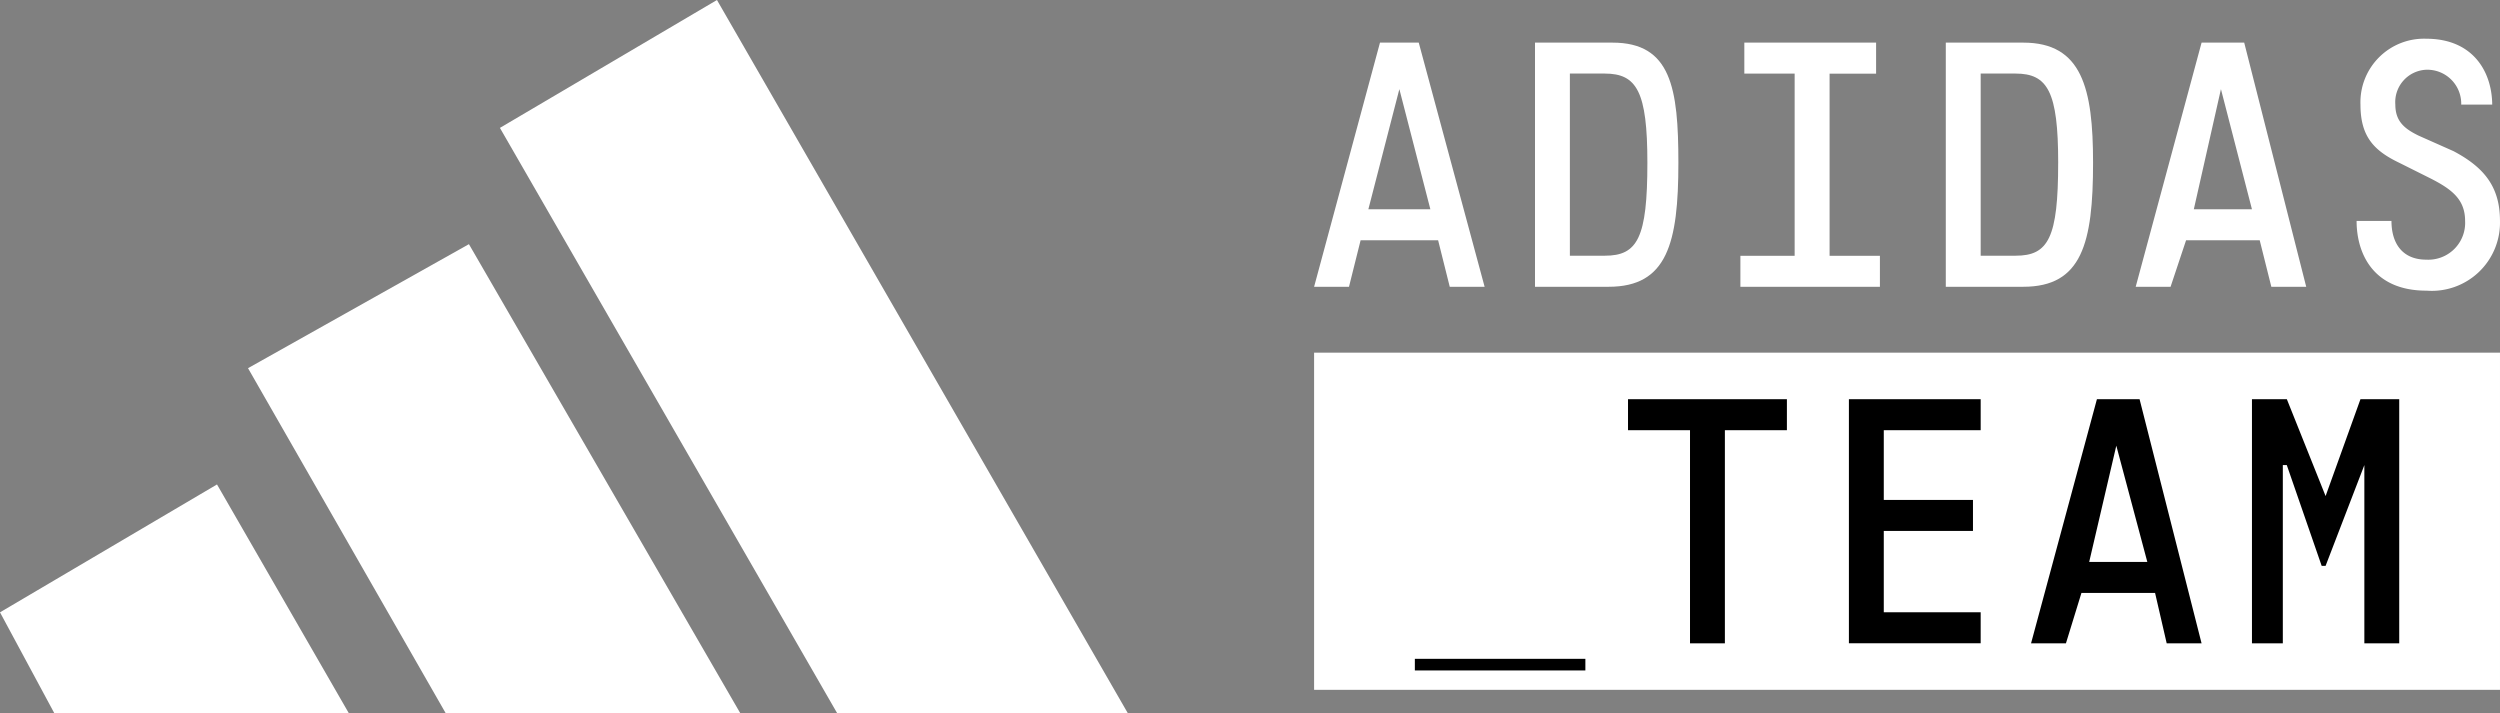
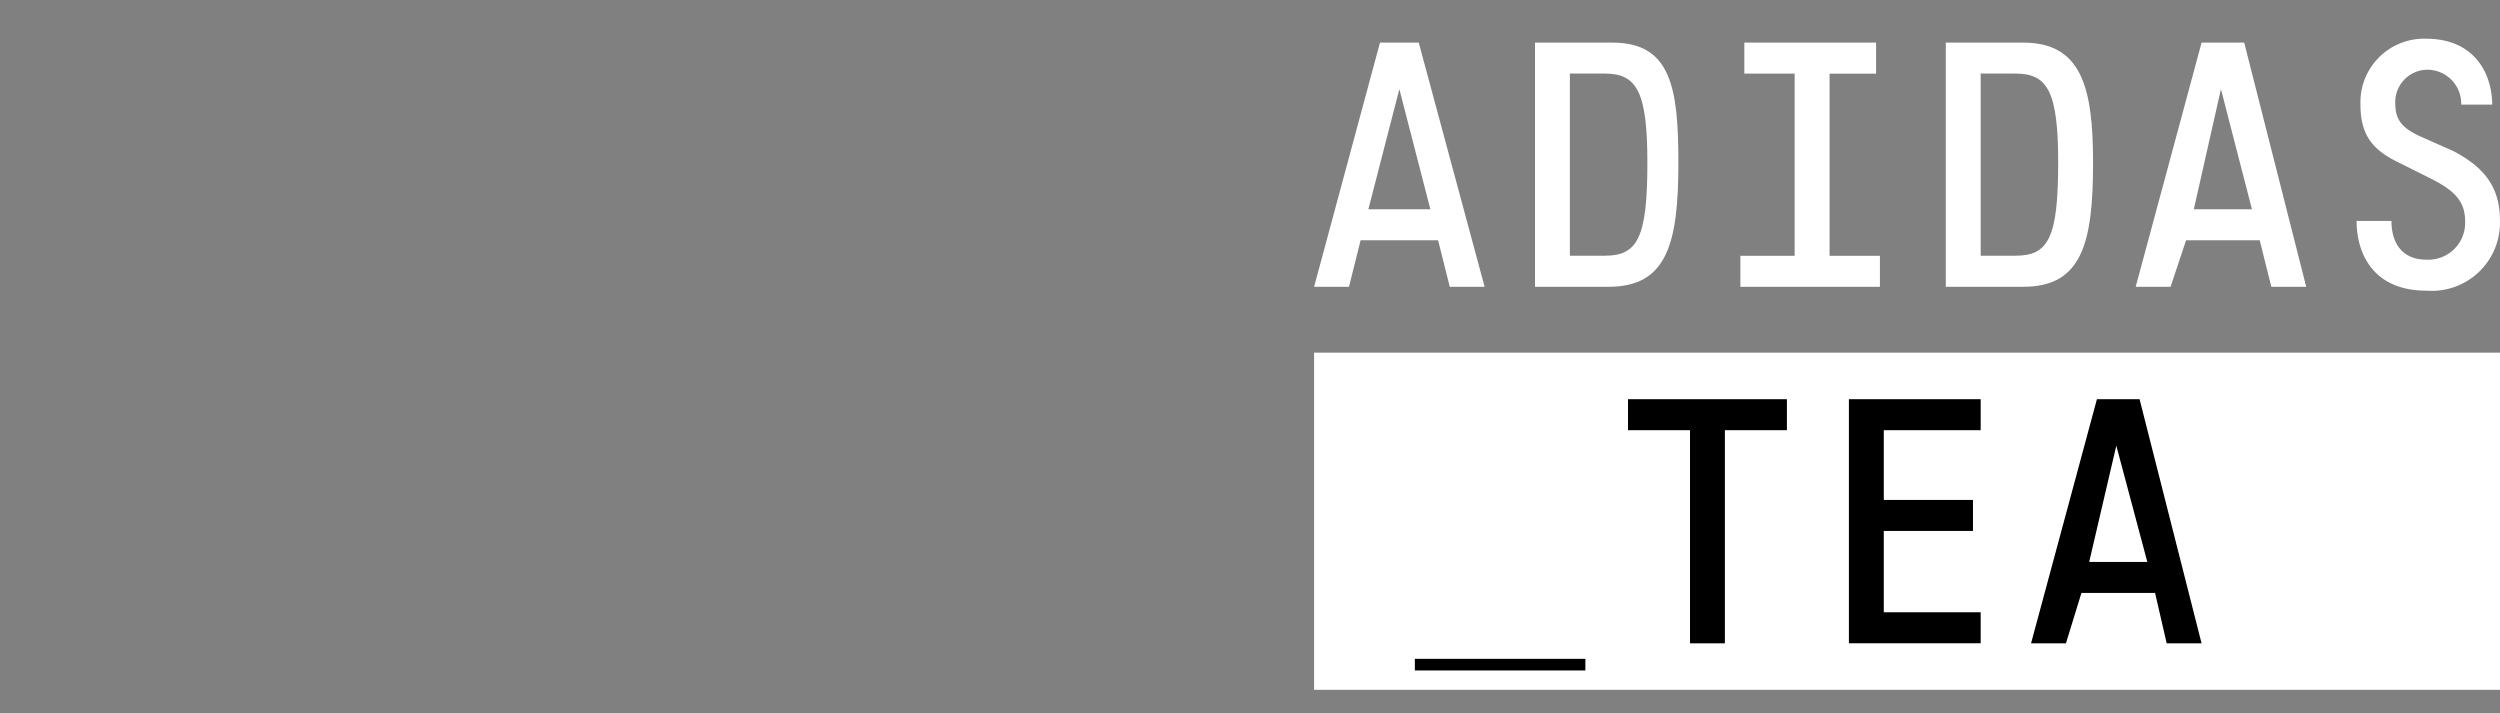
<svg xmlns="http://www.w3.org/2000/svg" width="324" height="92.423" viewBox="0 0 324 92.423">
  <rect x="0" y="0" width="324" height="92.423" fill="#808080" stroke="none" />
  <g id="Group_111" data-name="Group 111" transform="translate(-478 -261.077)">
    <g id="LOGO" transform="translate(281 -59.923)">
      <g id="Gruppe_2" data-name="Gruppe 2" transform="translate(367.307 326.017)">
        <g id="Gruppe_1" data-name="Gruppe 1" transform="translate(0 0)">
          <path id="Pfad_1" data-name="Pfad 1" d="M701.073,357.616H691.028l-1.506,6.028H685L693.539,332h5.023l8.537,31.642h-4.52Zm-9.04-4.019h8.035l-4.018-15.569Z" transform="translate(-685 -331.493)" fill="#fff" />
          <path id="Pfad_2" data-name="Pfad 2" d="M760.583,347.569c0,10.42-1.445,16.073-9.04,16.073H742V332h10.045C759.64,332,760.583,337.89,760.583,347.569Zm-4.018,0c0-9.217-1.36-11.559-5.525-11.559h-4.52v23.606h4.52C755.3,359.625,756.565,357.3,756.565,347.569Z" transform="translate(-713.371 -331.493)" fill="#fff" />
          <path id="Pfad_3" data-name="Pfad 3" d="M813.082,359.625v4.018H795v-4.018h7.031V336.019H795.51V332h17.077v4.019h-6.028v23.606Z" transform="translate(-739.752 -331.493)" fill="#fff" />
          <path id="Pfad_4" data-name="Pfad 4" d="M867.086,347.569c0,10.42-1.445,16.073-9.04,16.073H848V332h10.045C865.64,332,867.086,337.89,867.086,347.569Zm-4.52,0c0-9.217-1.36-11.559-5.525-11.559h-4.52v23.606h4.52c4.26.008,5.523-2.32,5.523-12.047Z" transform="translate(-766.132 -331.493)" fill="#fff" />
          <path id="Pfad_5" data-name="Pfad 5" d="M913.072,357.616h-9.543l-2.009,6.028H897L905.539,332h5.524l8.036,31.642h-4.52Zm-8.539-4.019h7.534l-4.019-15.569Z" transform="translate(-790.521 -331.493)" fill="#fff" />
          <path id="Pfad_6" data-name="Pfad 6" d="M963.04,363.649c-6.9,0-9.04-4.826-9.04-9.04h4.52c0,2.917,1.417,5.023,4.52,5.023a4.773,4.773,0,0,0,5.023-5.023c0-2.825-1.786-4.136-4.52-5.525l-4.018-2.009c-3.288-1.574-5.023-3.412-5.023-7.534A8.241,8.241,0,0,1,963.04,331c5.975,0,8.5,4.185,8.538,8.538H967.56a4.4,4.4,0,0,0-4.52-4.52,4.2,4.2,0,0,0-4.019,4.52c0,2.178,1.207,3.138,3.014,4.019l4.52,2.009c3.937,2.084,6.028,4.59,6.028,9.04a8.839,8.839,0,0,1-9.543,9.04Z" transform="translate(-818.893 -330.997)" fill="#fff" />
        </g>
      </g>
      <rect id="Rechteck_2" data-name="Rechteck 2" width="153.692" height="43.697" transform="translate(367.307 366.705)" fill="#fff" />
      <g id="Gruppe_4" data-name="Gruppe 4" transform="translate(380.365 372.733)">
        <g id="Gruppe_3" data-name="Gruppe 3">
-           <path id="Pfad_7" data-name="Pfad 7" d="M711,491h22.1v1.506H711Z" transform="translate(-711 -457.349)" />
+           <path id="Pfad_7" data-name="Pfad 7" d="M711,491h22.1v1.506H711" transform="translate(-711 -457.349)" />
          <path id="Pfad_8" data-name="Pfad 8" d="M786.592,428.018h-8.037v27.625h-4.52V428.018H766V424h20.593Z" transform="translate(-738.375 -424)" />
          <path id="Pfad_9" data-name="Pfad 9" d="M827.52,428.018v9.04h11.559v4.018H827.52v10.539h12.557v4.019H823V424h17.077v4.018Z" transform="translate(-766.747 -424)" />
          <path id="Pfad_10" data-name="Pfad 10" d="M886.073,449.112h-9.543l-2.009,6.529H870L878.538,424h5.525l8.036,31.642h-4.52Zm-8.539-4.018h7.534l-4.019-15.068Z" transform="translate(-790.141 -424)" />
-           <path id="Pfad_11" data-name="Pfad 11" d="M927,424h4.52l5.023,12.557h0L941.063,424h5.023v31.642h-4.52v-23.1h0L936.543,445.6h-.51l-4.52-13.059H931v23.1h-4Z" transform="translate(-818.511 -424)" />
        </g>
      </g>
      <g id="Gruppe_5" data-name="Gruppe 5" transform="translate(197 321)">
-         <path id="Pfad_12" data-name="Pfad 12" d="M305.489,413.416l-43.7-75.842L289.918,321l53.239,92.416Zm-12.557,0-35.159-60.773-28.63,16.073,25.616,44.707ZM197,400.358l7.033,13.059H242.2l-17.077-29.633Z" transform="translate(-197 -321)" fill="#fff" />
-       </g>
+         </g>
    </g>
  </g>
</svg>